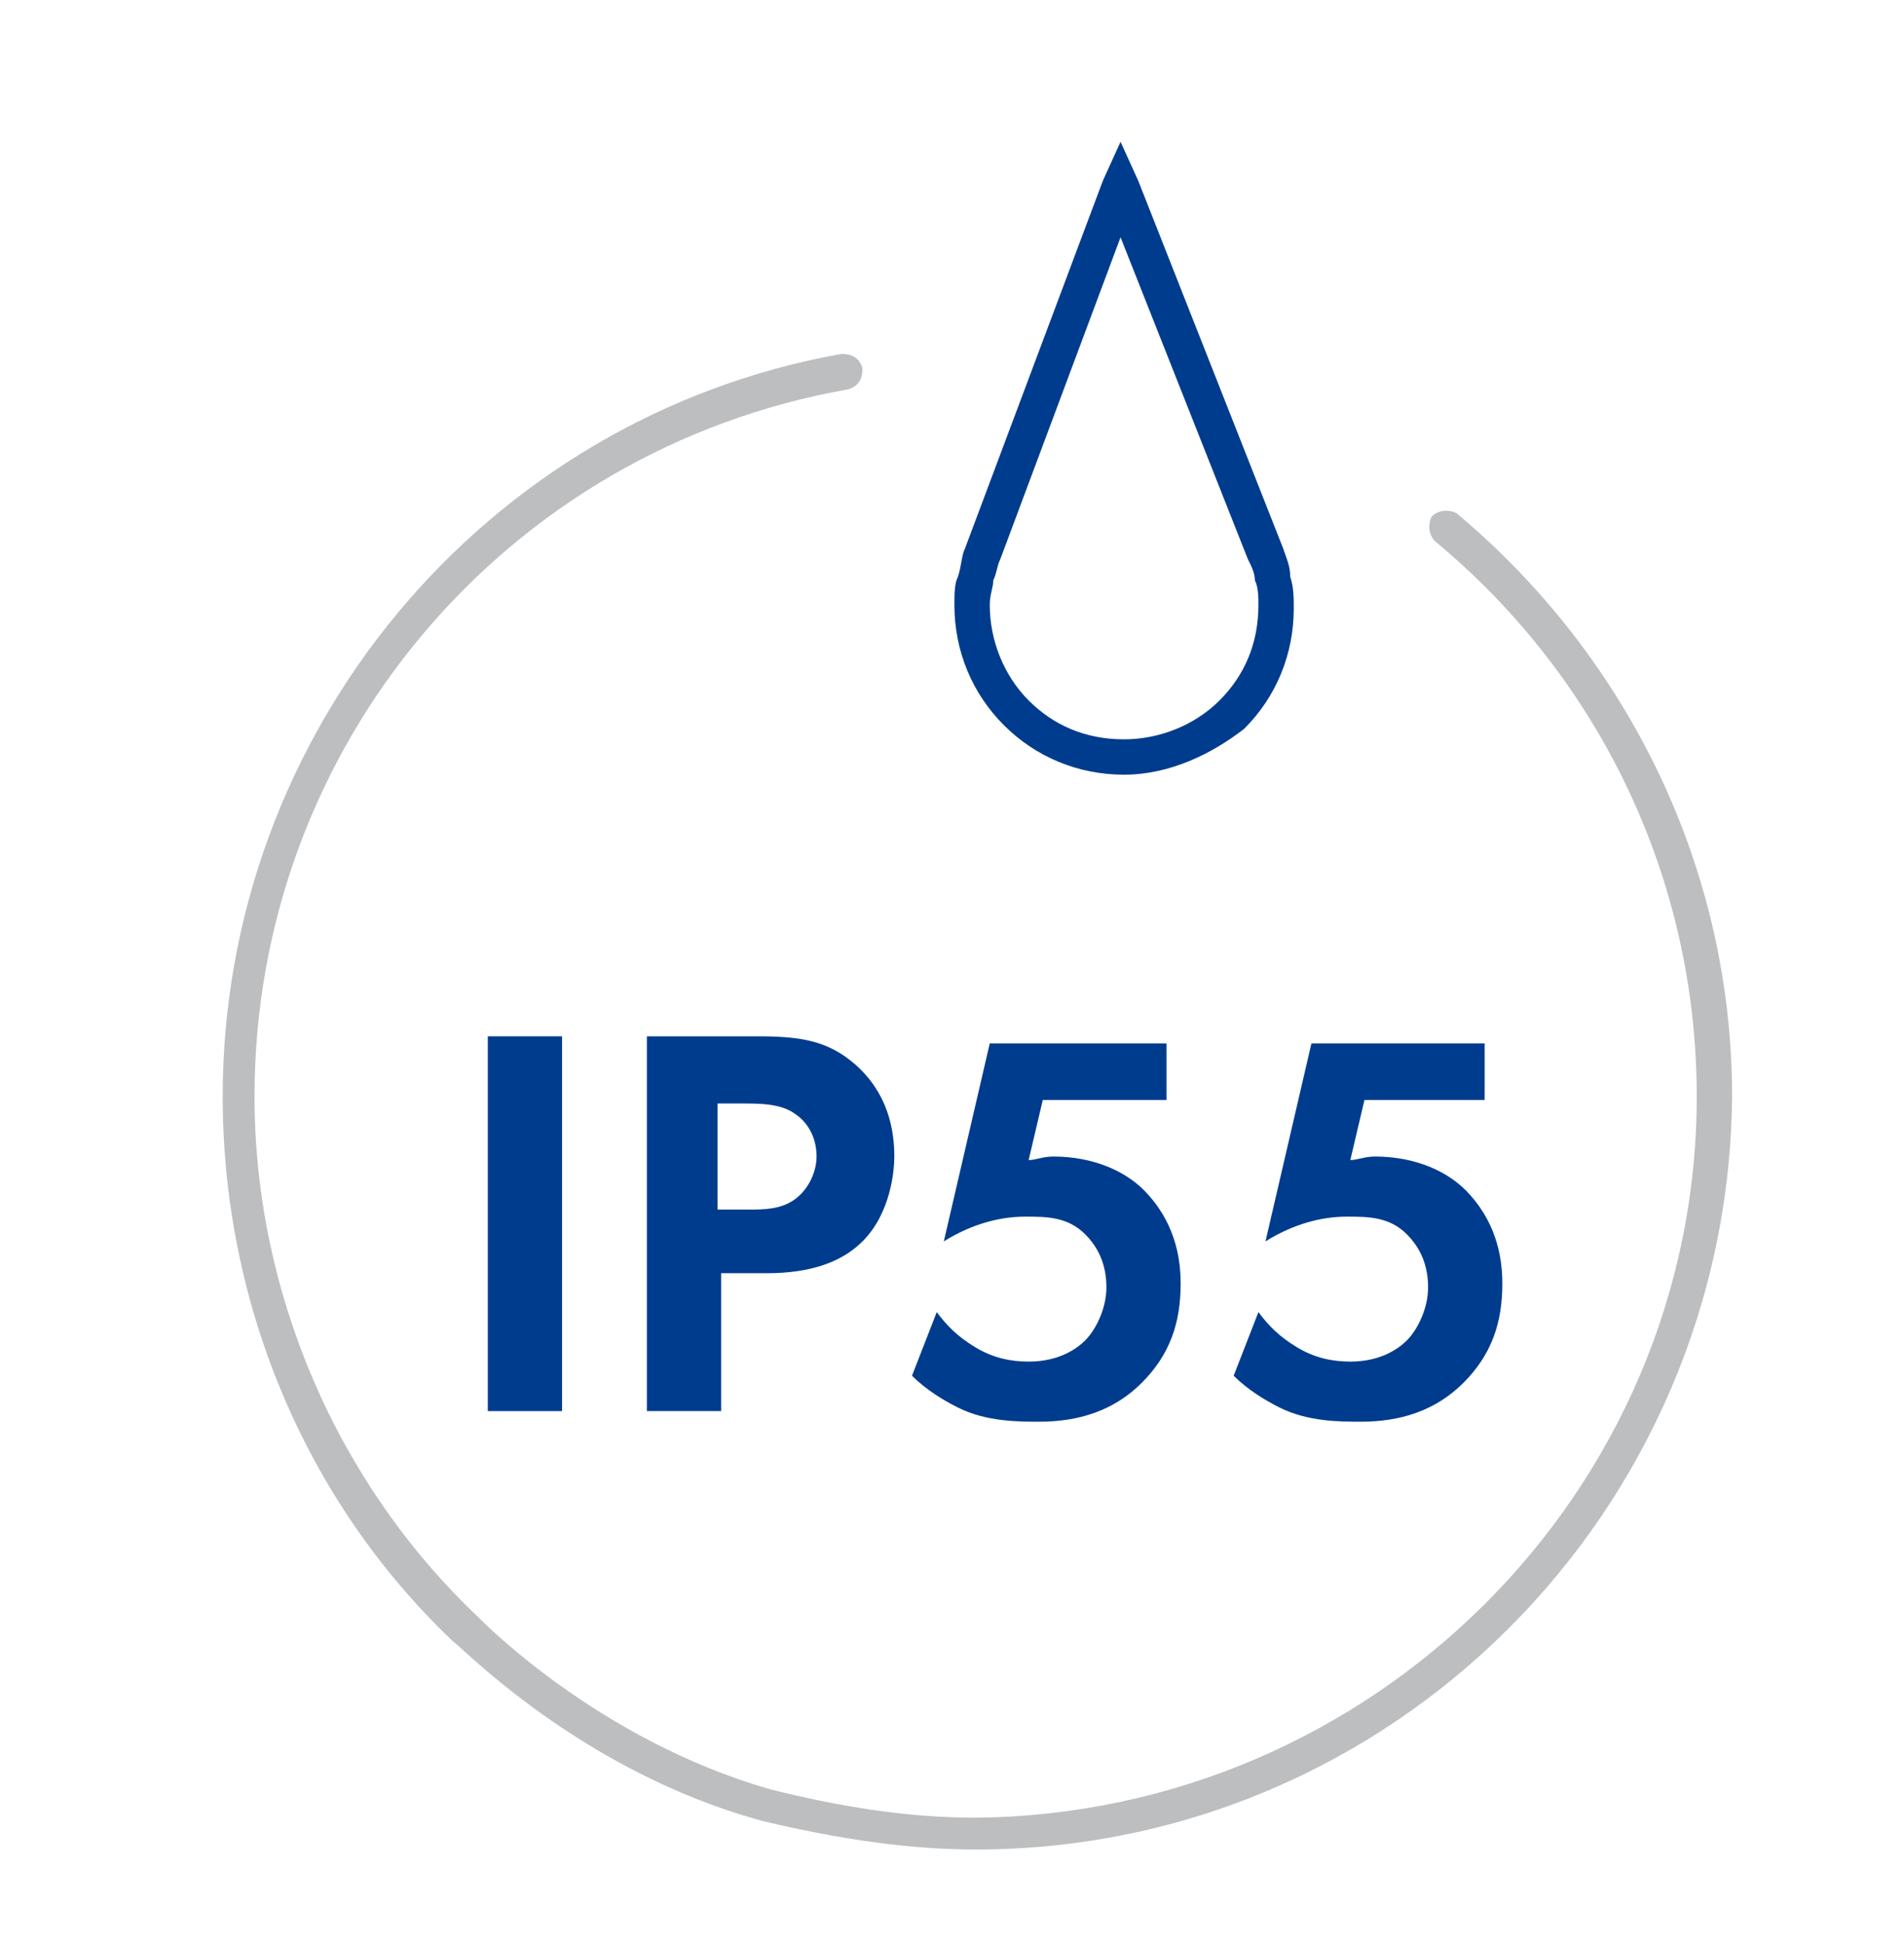
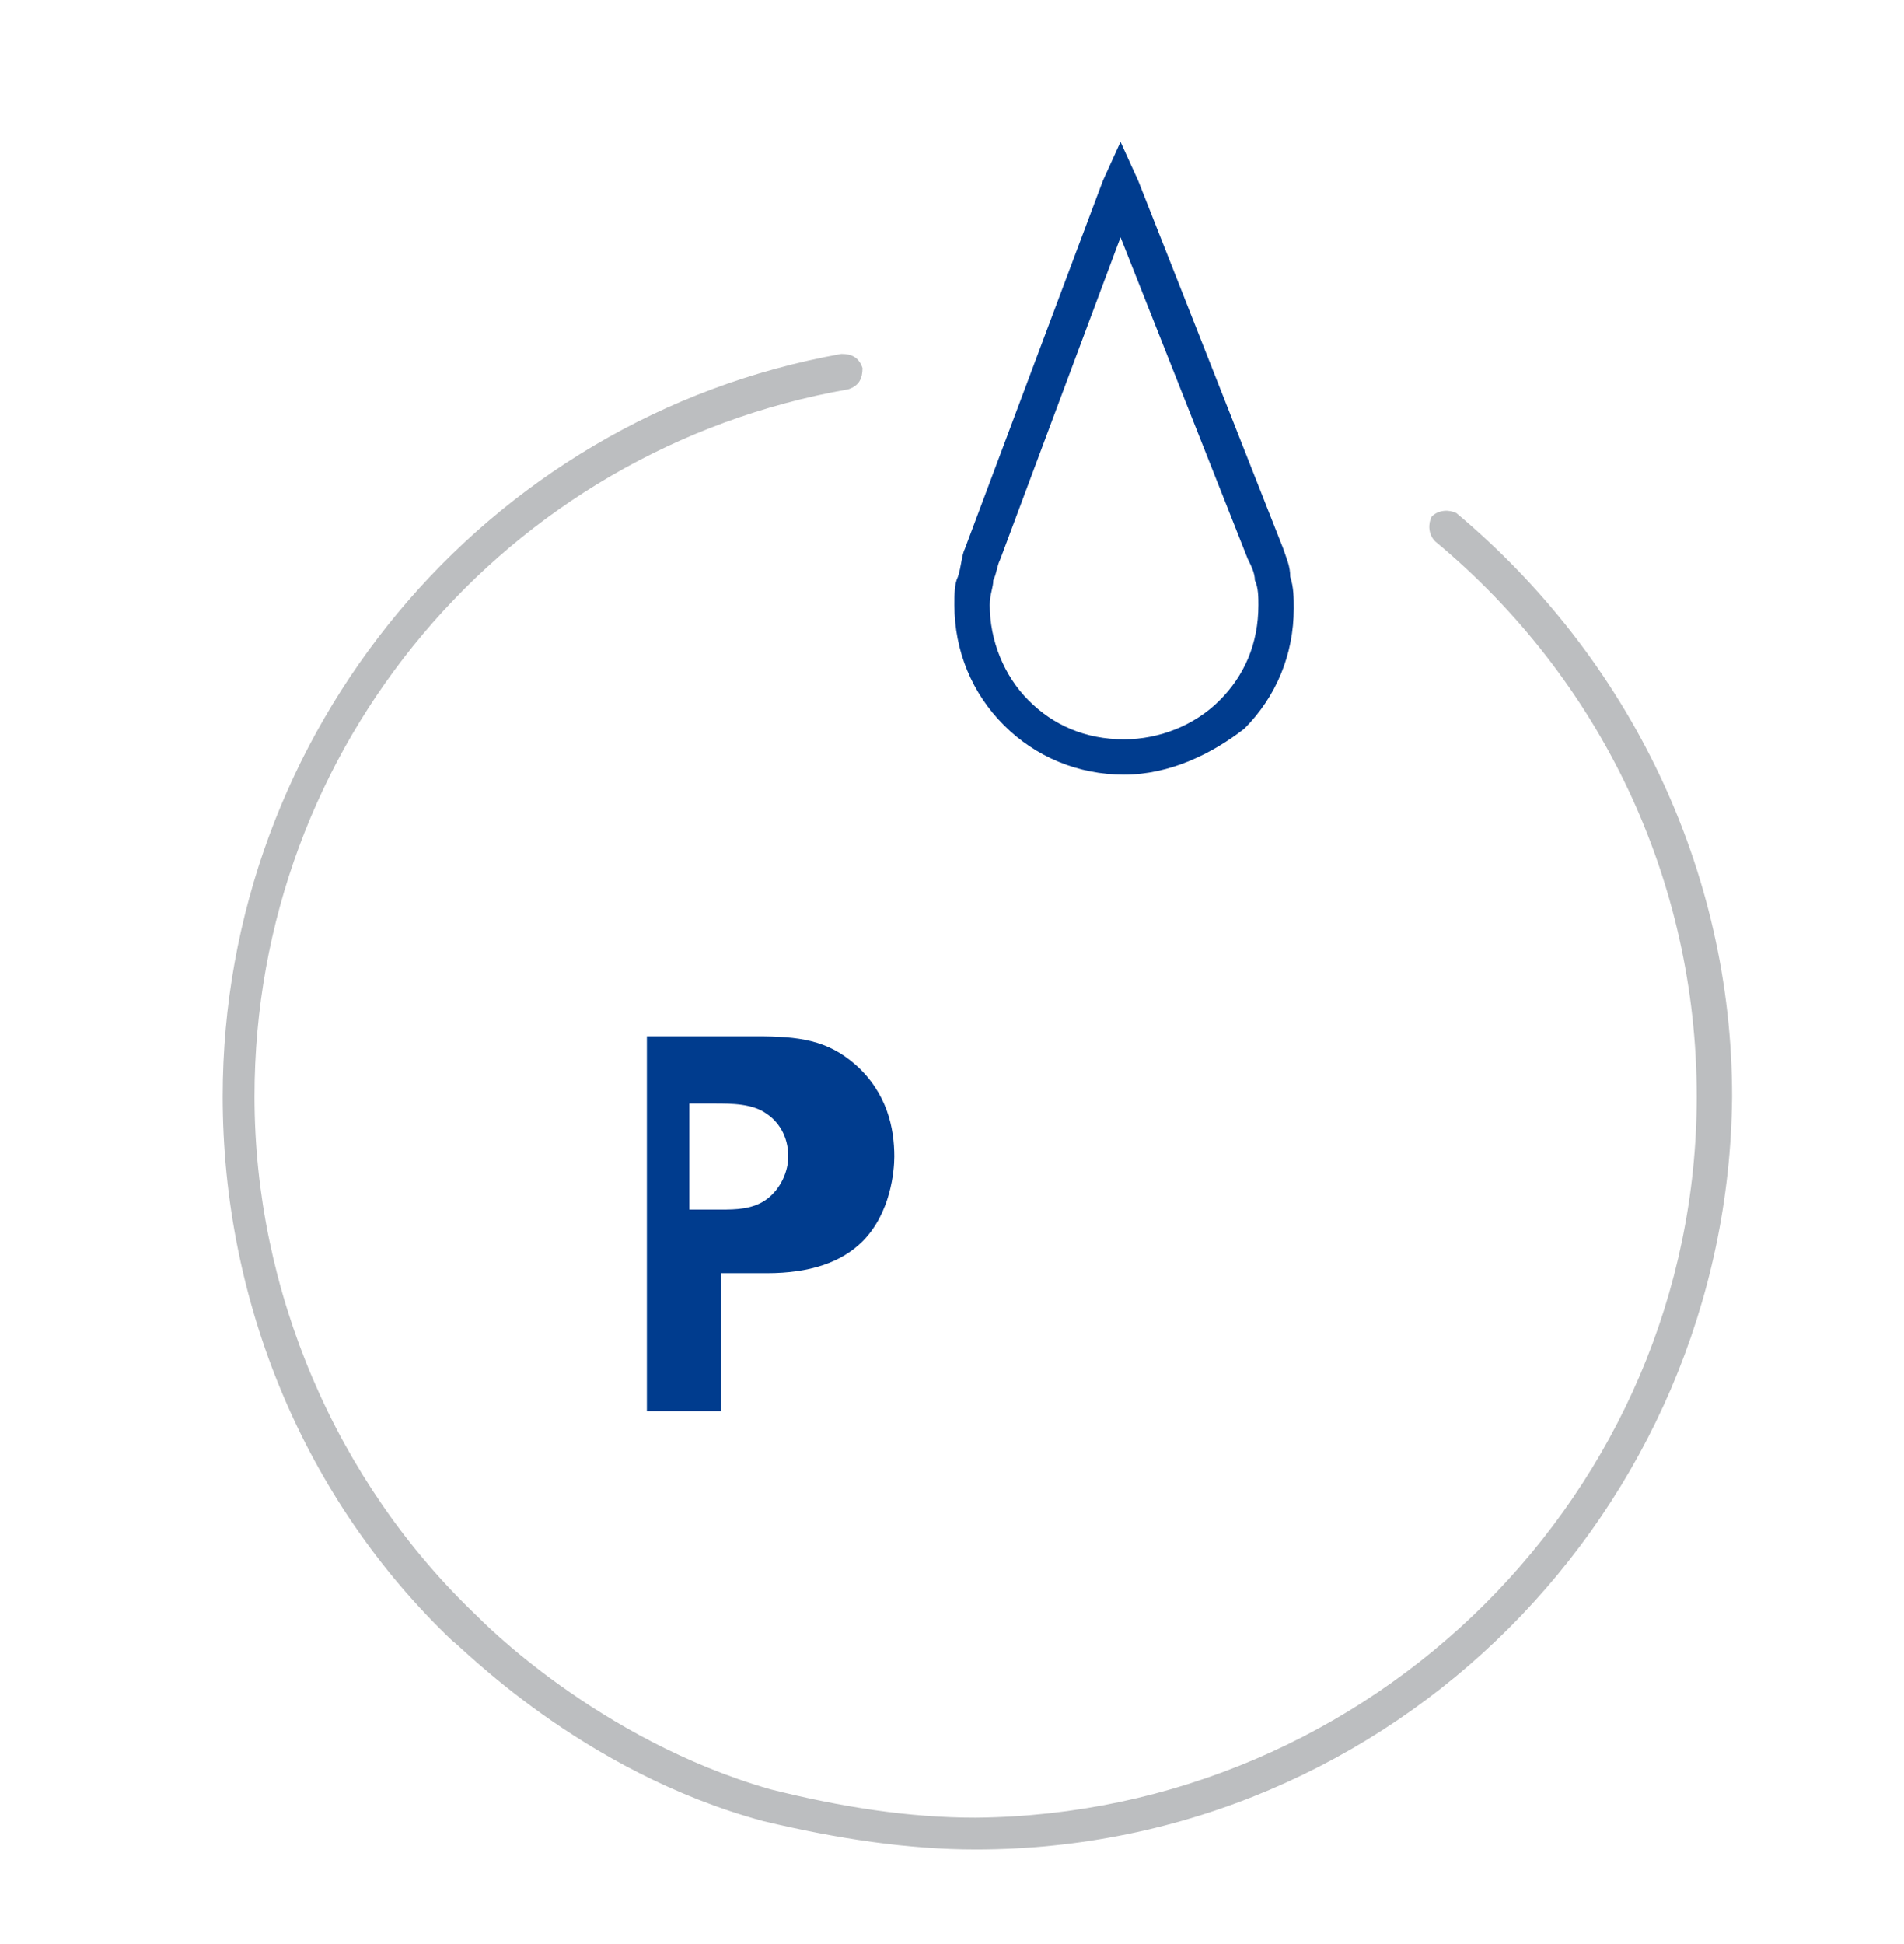
<svg xmlns="http://www.w3.org/2000/svg" xmlns:xlink="http://www.w3.org/1999/xlink" version="1.1" id="Слой_1" x="0px" y="0px" viewBox="0 0 71.8 73.3" style="enable-background:new 0 0 71.8 73.3;" xml:space="preserve">
  <style type="text/css">
	.st0{clip-path:url(#SVGID_2_);}
	.st1{fill:#BCBEC0;}
	.st2{fill:#003C8E;}
	.st3{enable-background:new    ;}
</style>
  <g id="g30" transform="matrix(1.333 0 0-1.333 0 73.33)">
    <g>
      <defs>
        <polyline id="SVGID_1_" points="0,55 53.8,55 53.8,0 0,0    " />
      </defs>
      <clipPath id="SVGID_2_">
        <use xlink:href="#SVGID_1_" style="overflow:visible;" />
      </clipPath>
      <g id="g34" class="st0">
        <path id="path42" class="st1" d="M27.6,2.7c-1.9,0-3.9,0.3-6,0.8c-5.2,1.4-8.6,5-8.8,5.1c-4.2,4-6.5,9.6-6.5,15.4     c0,10.3,7.4,19.2,17.5,21c0.3,0,0.5-0.1,0.6-0.4c0-0.3-0.1-0.5-0.4-0.6C14.3,42.3,7.2,33.9,7.2,24c0-5.5,2.3-10.9,6.3-14.7     c0.1-0.1,3.4-3.5,8.3-4.9c2-0.5,3.9-0.8,5.8-0.8C38.8,3.7,48,12.8,48,24c0,6.1-2.7,11.8-7.4,15.7c-0.2,0.2-0.2,0.5-0.1,0.7     c0.2,0.2,0.5,0.2,0.7,0.1c4.9-4.1,7.8-10.1,7.8-16.5C48.9,12.3,39.4,2.7,27.6,2.7" />
        <path id="path46" class="st2" d="M29.1,35.2c0.7-0.7,1.6-1.1,2.7-1.1c1,0,2,0.4,2.7,1.1c0.7,0.7,1.1,1.6,1.1,2.7     c0,0.2,0,0.5-0.1,0.7c0,0.2-0.1,0.4-0.2,0.6l-3.6,9.1l-3.4-9.1c-0.1-0.2-0.1-0.4-0.2-0.6h0c0-0.2-0.1-0.4-0.1-0.7     C28,36.9,28.4,35.9,29.1,35.2 M31.8,33.1c-1.3,0-2.5,0.5-3.4,1.4c-0.9,0.9-1.4,2.1-1.4,3.4c0,0.3,0,0.6,0.1,0.8h0     c0.1,0.3,0.1,0.6,0.2,0.8l3.9,10.4l0.5,1.1l0.5-1.1l4.1-10.4c0.1-0.3,0.2-0.5,0.2-0.8c0.1-0.3,0.1-0.6,0.1-0.9     c0-1.3-0.5-2.5-1.4-3.4C34.3,33.7,33.1,33.1,31.8,33.1" />
        <g>
          <g class="st3">
-             <path class="st2" d="M15.9,25.7V15.1h-2.1v10.6H15.9z" />
-             <path class="st2" d="M21.4,25.7c1.2,0,2-0.1,2.8-0.8c0.9-0.8,1.1-1.8,1.1-2.6c0-0.4-0.1-1.6-0.9-2.4c-0.6-0.6-1.5-0.9-2.7-0.9       h-1.3v-3.9h-2.1v10.6H21.4z M20.4,20.8h0.8c0.4,0,0.9,0,1.3,0.3c0.4,0.3,0.6,0.8,0.6,1.2c0,0.6-0.3,1-0.6,1.2       c-0.4,0.3-1,0.3-1.5,0.3h-0.7V20.8z" />
-             <path class="st2" d="M33,23.9h-3.5l-0.4-1.7c0.2,0,0.4,0.1,0.7,0.1c1.1,0,2.1-0.4,2.7-1.1c0.8-0.9,0.9-1.9,0.9-2.5       c0-1.1-0.3-2-1.1-2.8c-0.8-0.8-1.8-1.1-2.9-1.1c-0.6,0-1.5,0-2.3,0.4c-0.4,0.2-0.9,0.5-1.3,0.9l0.7,1.8c0.3-0.4,0.6-0.7,1.1-1       c0.5-0.3,1-0.4,1.5-0.4c0.9,0,1.4,0.4,1.6,0.6c0.3,0.3,0.6,0.9,0.6,1.5c0,0.6-0.2,1.1-0.6,1.5c-0.5,0.5-1.1,0.5-1.7,0.5       c-0.7,0-1.5-0.2-2.3-0.7l1.3,5.6H33V23.9z" />
-             <path class="st2" d="M42.1,23.9h-3.5l-0.4-1.7c0.2,0,0.4,0.1,0.7,0.1c1.1,0,2.1-0.4,2.7-1.1c0.8-0.9,0.9-1.9,0.9-2.5       c0-1.1-0.3-2-1.1-2.8c-0.8-0.8-1.8-1.1-2.9-1.1c-0.6,0-1.5,0-2.3,0.4c-0.4,0.2-0.9,0.5-1.3,0.9l0.7,1.8c0.3-0.4,0.6-0.7,1.1-1       c0.5-0.3,1-0.4,1.5-0.4c0.9,0,1.4,0.4,1.6,0.6c0.3,0.3,0.6,0.9,0.6,1.5c0,0.6-0.2,1.1-0.6,1.5c-0.5,0.5-1.1,0.5-1.7,0.5       c-0.7,0-1.5-0.2-2.3-0.7l1.3,5.6h4.9V23.9z" />
+             <path class="st2" d="M21.4,25.7c1.2,0,2-0.1,2.8-0.8c0.9-0.8,1.1-1.8,1.1-2.6c0-0.4-0.1-1.6-0.9-2.4c-0.6-0.6-1.5-0.9-2.7-0.9       h-1.3v-3.9h-2.1v10.6H21.4z M20.4,20.8c0.4,0,0.9,0,1.3,0.3c0.4,0.3,0.6,0.8,0.6,1.2c0,0.6-0.3,1-0.6,1.2       c-0.4,0.3-1,0.3-1.5,0.3h-0.7V20.8z" />
          </g>
        </g>
      </g>
    </g>
  </g>
</svg>